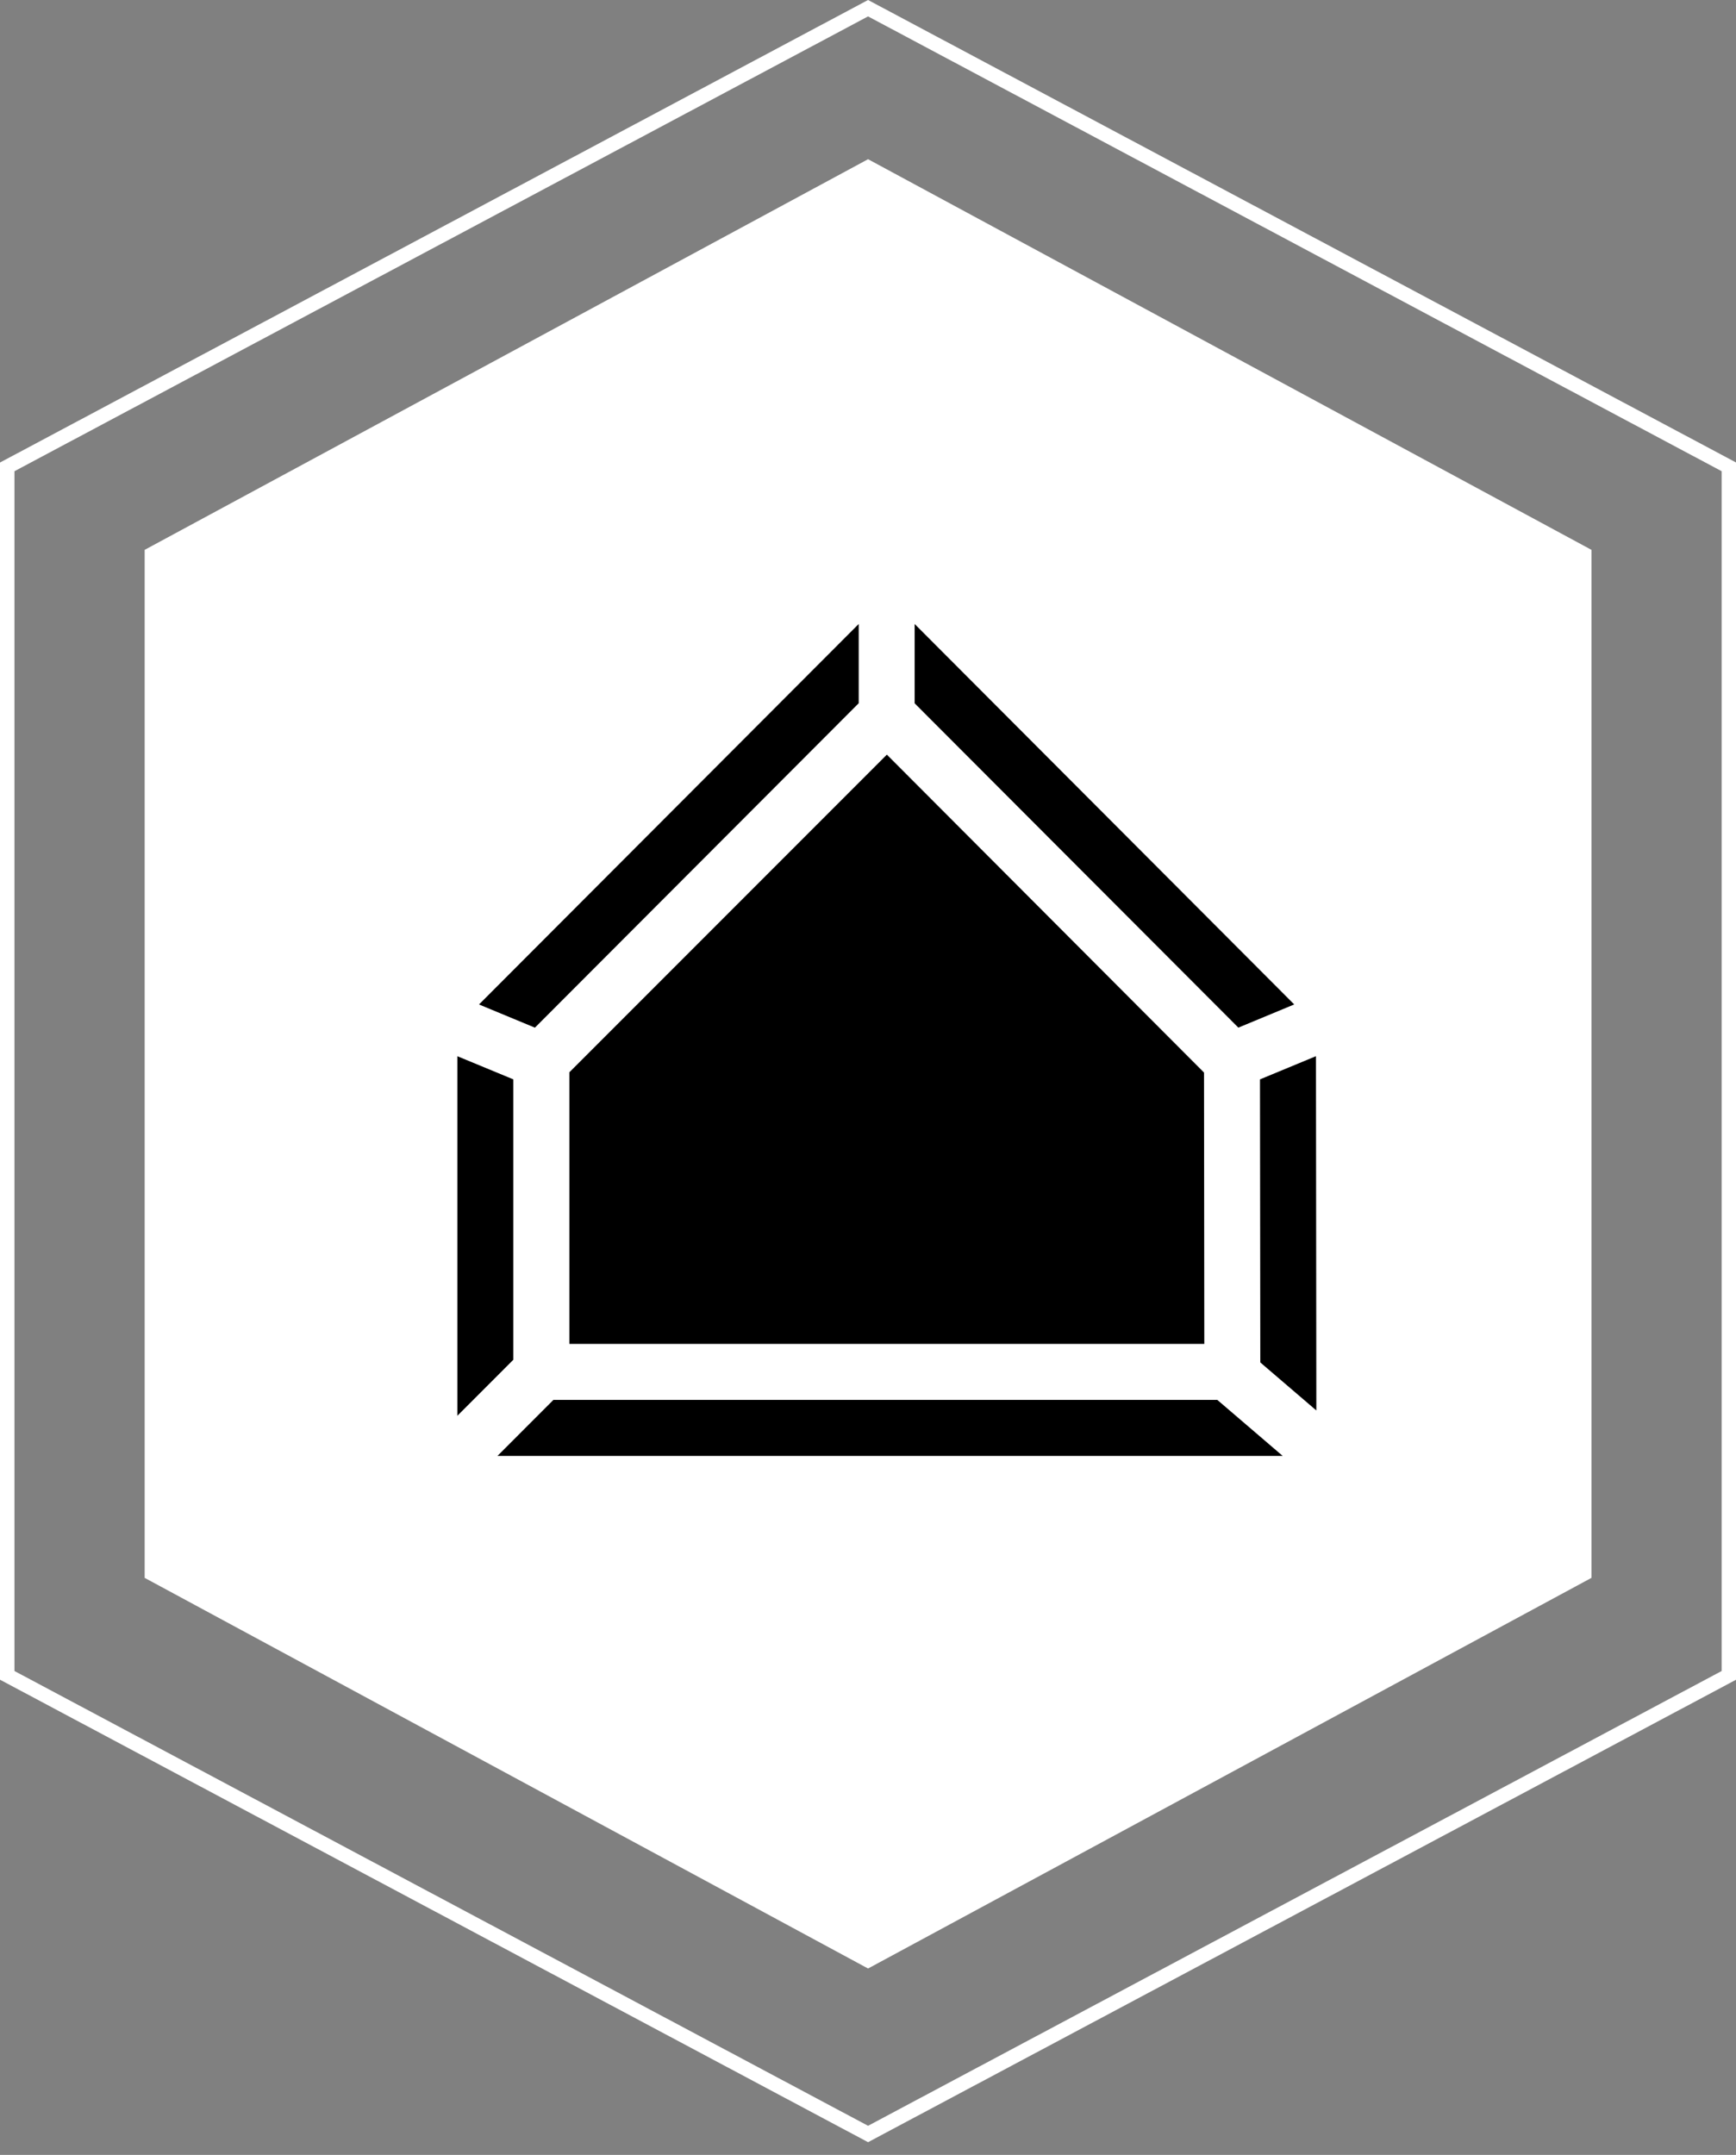
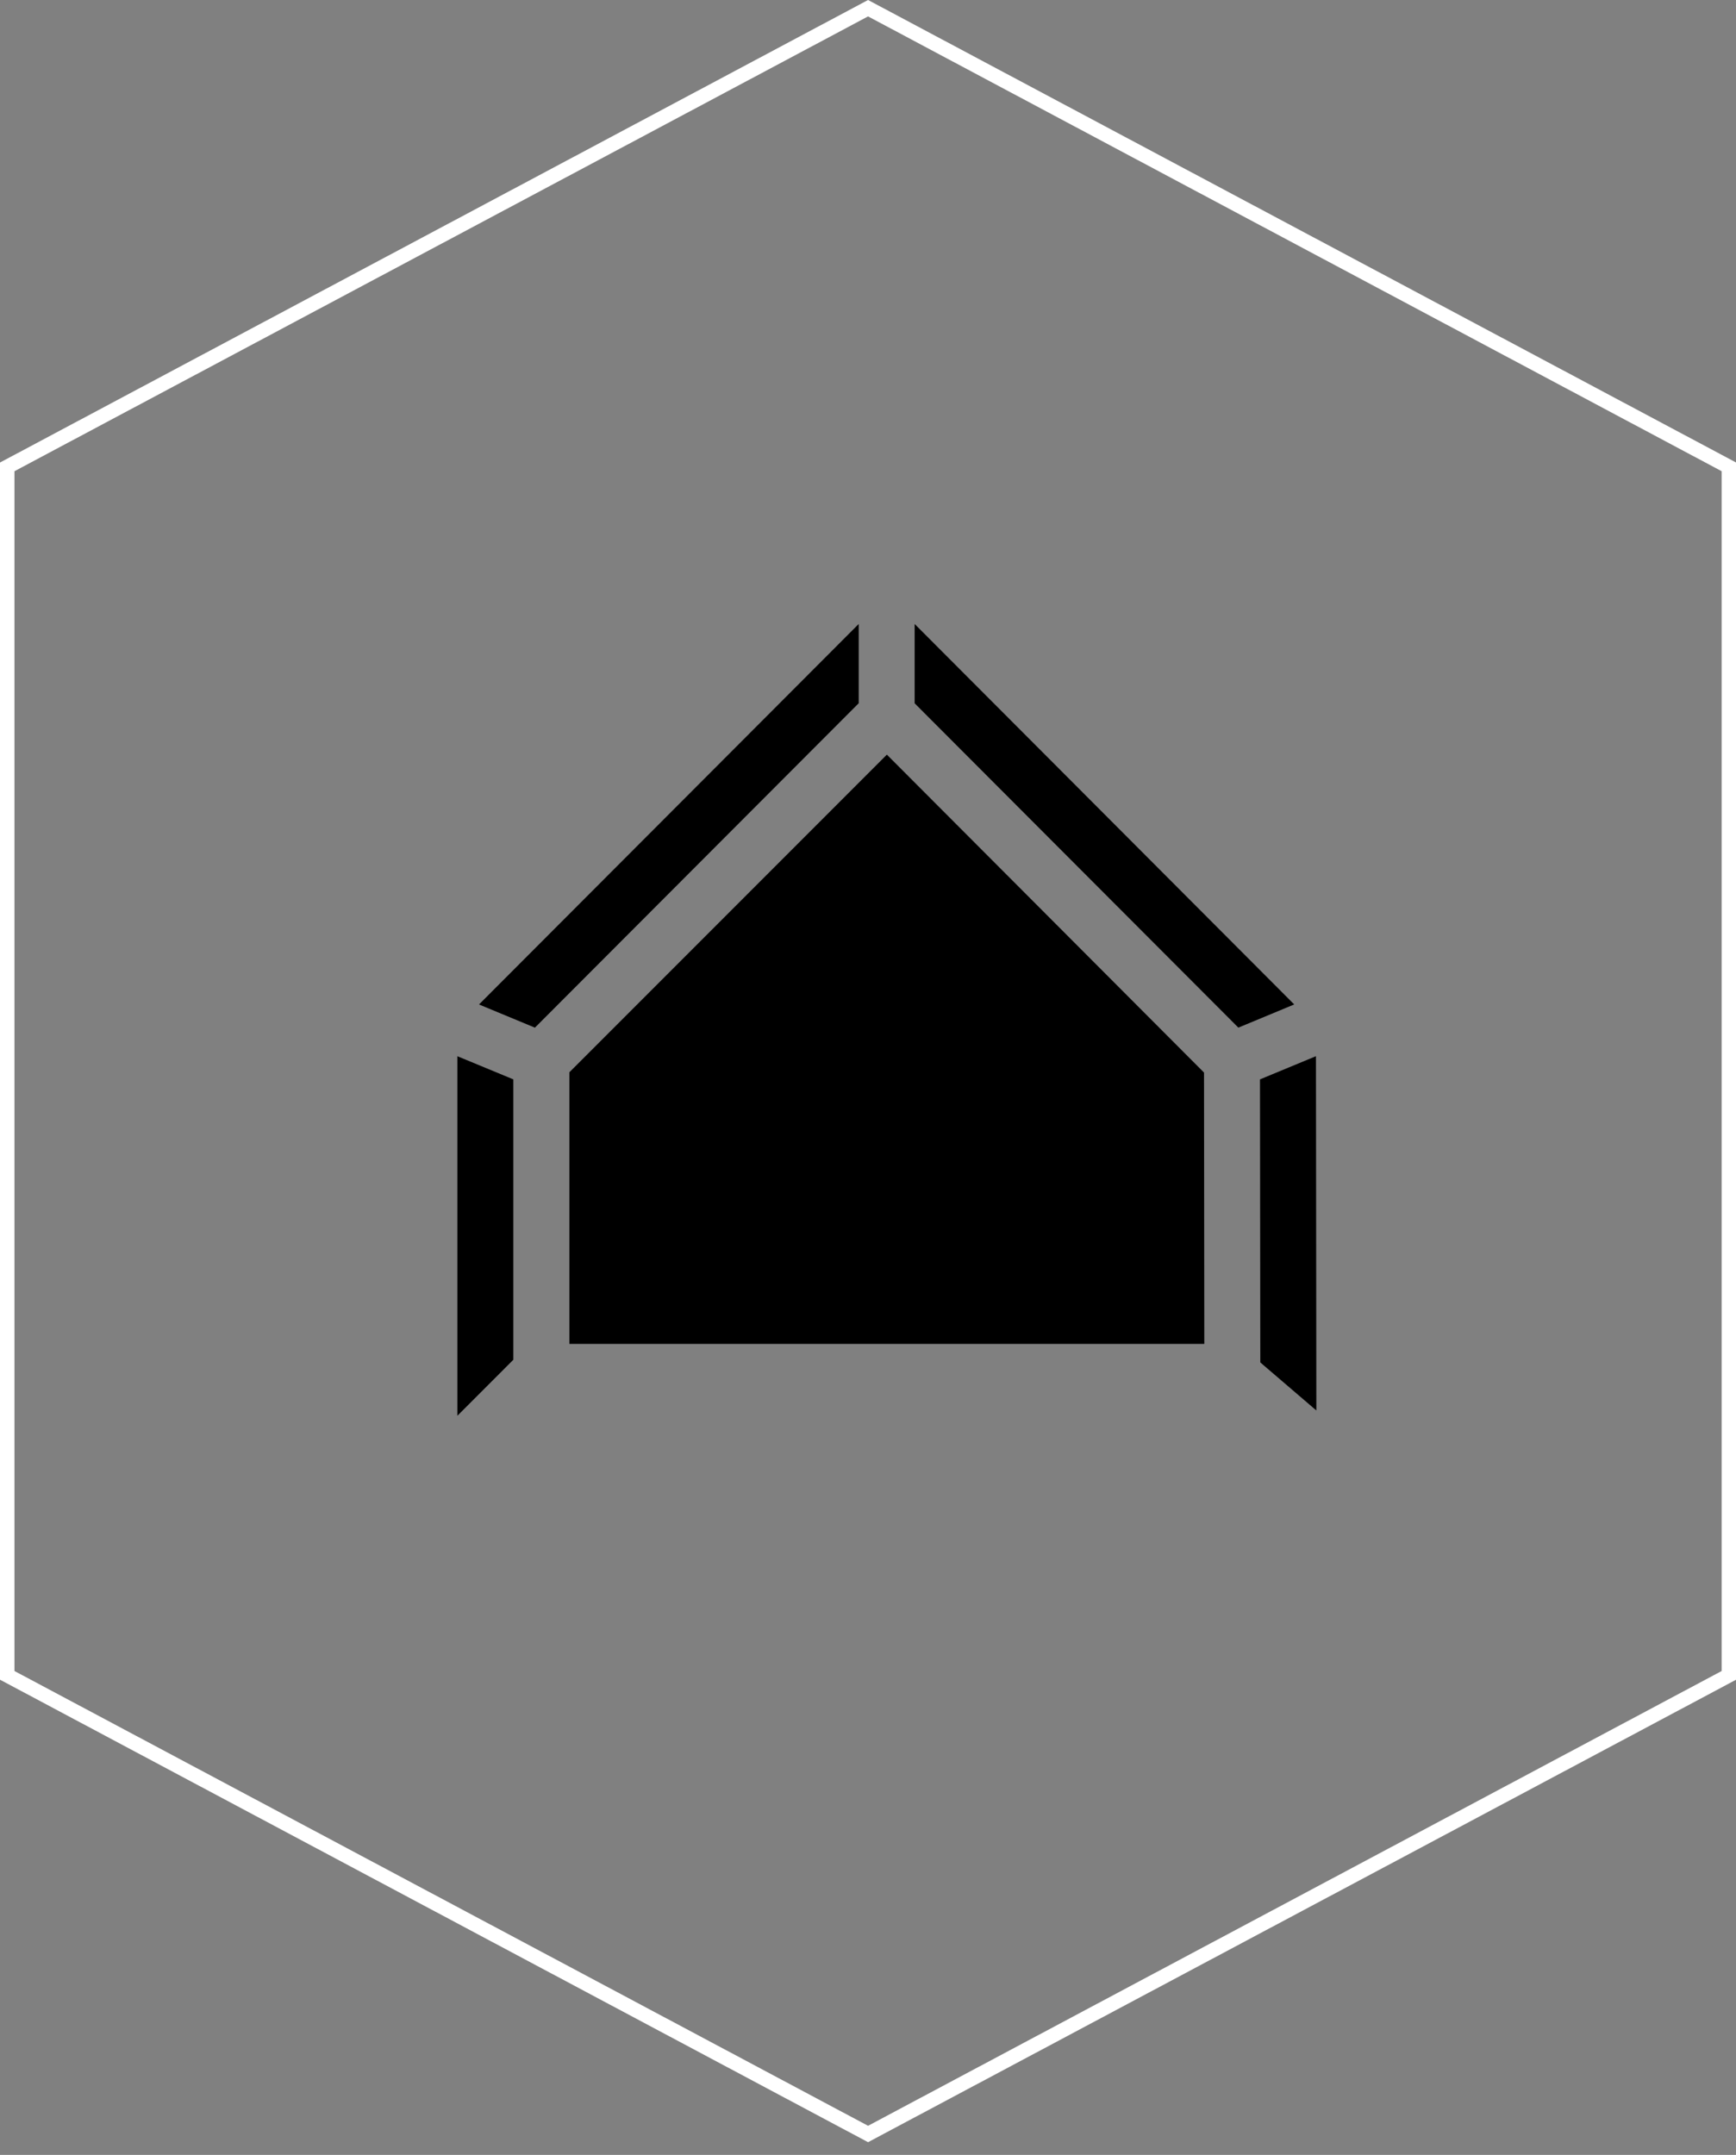
<svg xmlns="http://www.w3.org/2000/svg" width="54" height="67" viewBox="0 0 54 67" fill="none">
  <rect x="0" y="0" width="54" height="67" fill="#808080" stroke="none" />
  <path d="M27.002 0.255L53.779 14.516V52.09L27.002 66.35L0.225 52.09V14.516L27.002 0.255Z" stroke="white" stroke-width="0.45" />
-   <path d="M4.5 17.096L27.002 4.95L49.504 17.096V49.059L27.002 61.205L4.5 49.059V17.096Z" fill="white" />
  <path d="M39.203 42.361L40.946 43.854L40.934 32.839L39.193 33.56L39.203 42.361Z" fill="black" />
  <path d="M15.968 33.56L14.227 32.84V44.019L15.968 42.277V33.56Z" fill="black" />
  <path d="M38.52 31.951L40.258 31.23L28.451 19.401V21.867L38.52 31.951Z" fill="black" />
  <path d="M26.711 21.865V19.401L14.9 31.231L16.639 31.952L26.711 21.865Z" fill="black" />
-   <path d="M37.866 43.526H17.214L15.473 45.268H39.9L37.866 43.526Z" fill="black" />
  <path d="M37.452 33.348L27.587 23.463L17.711 33.339V41.784H37.461L37.452 33.348Z" fill="black" />
</svg>